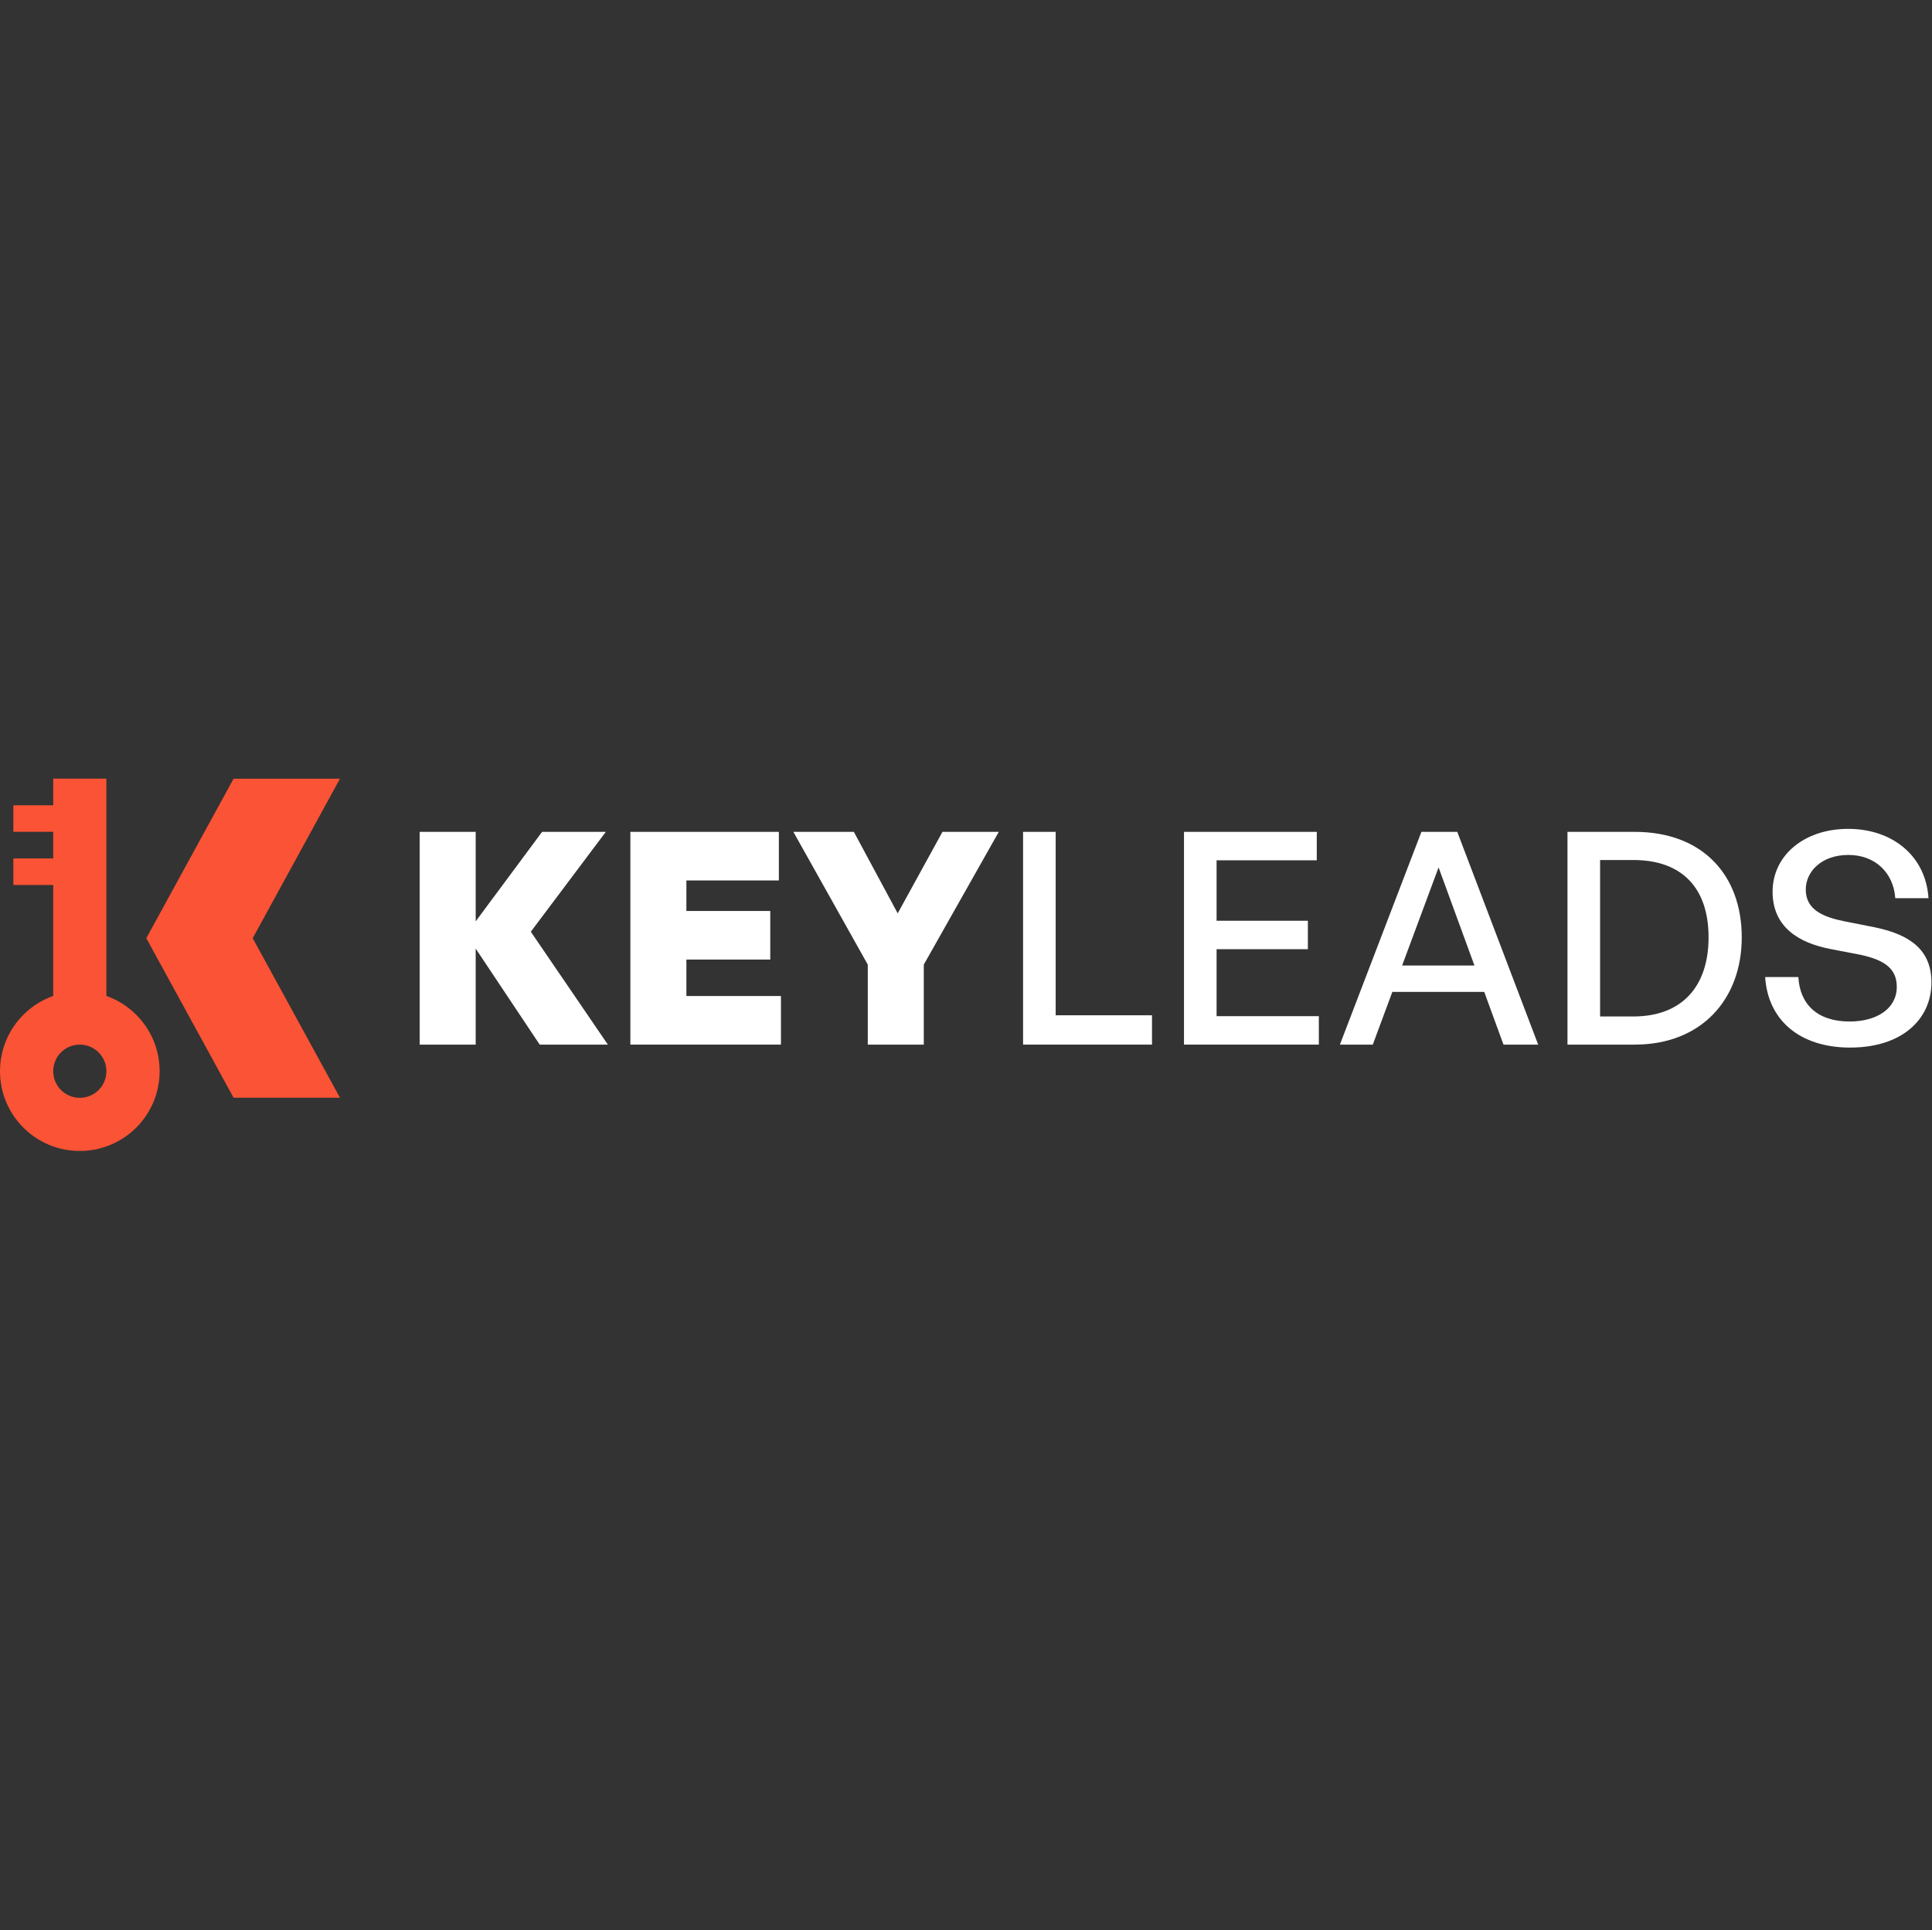
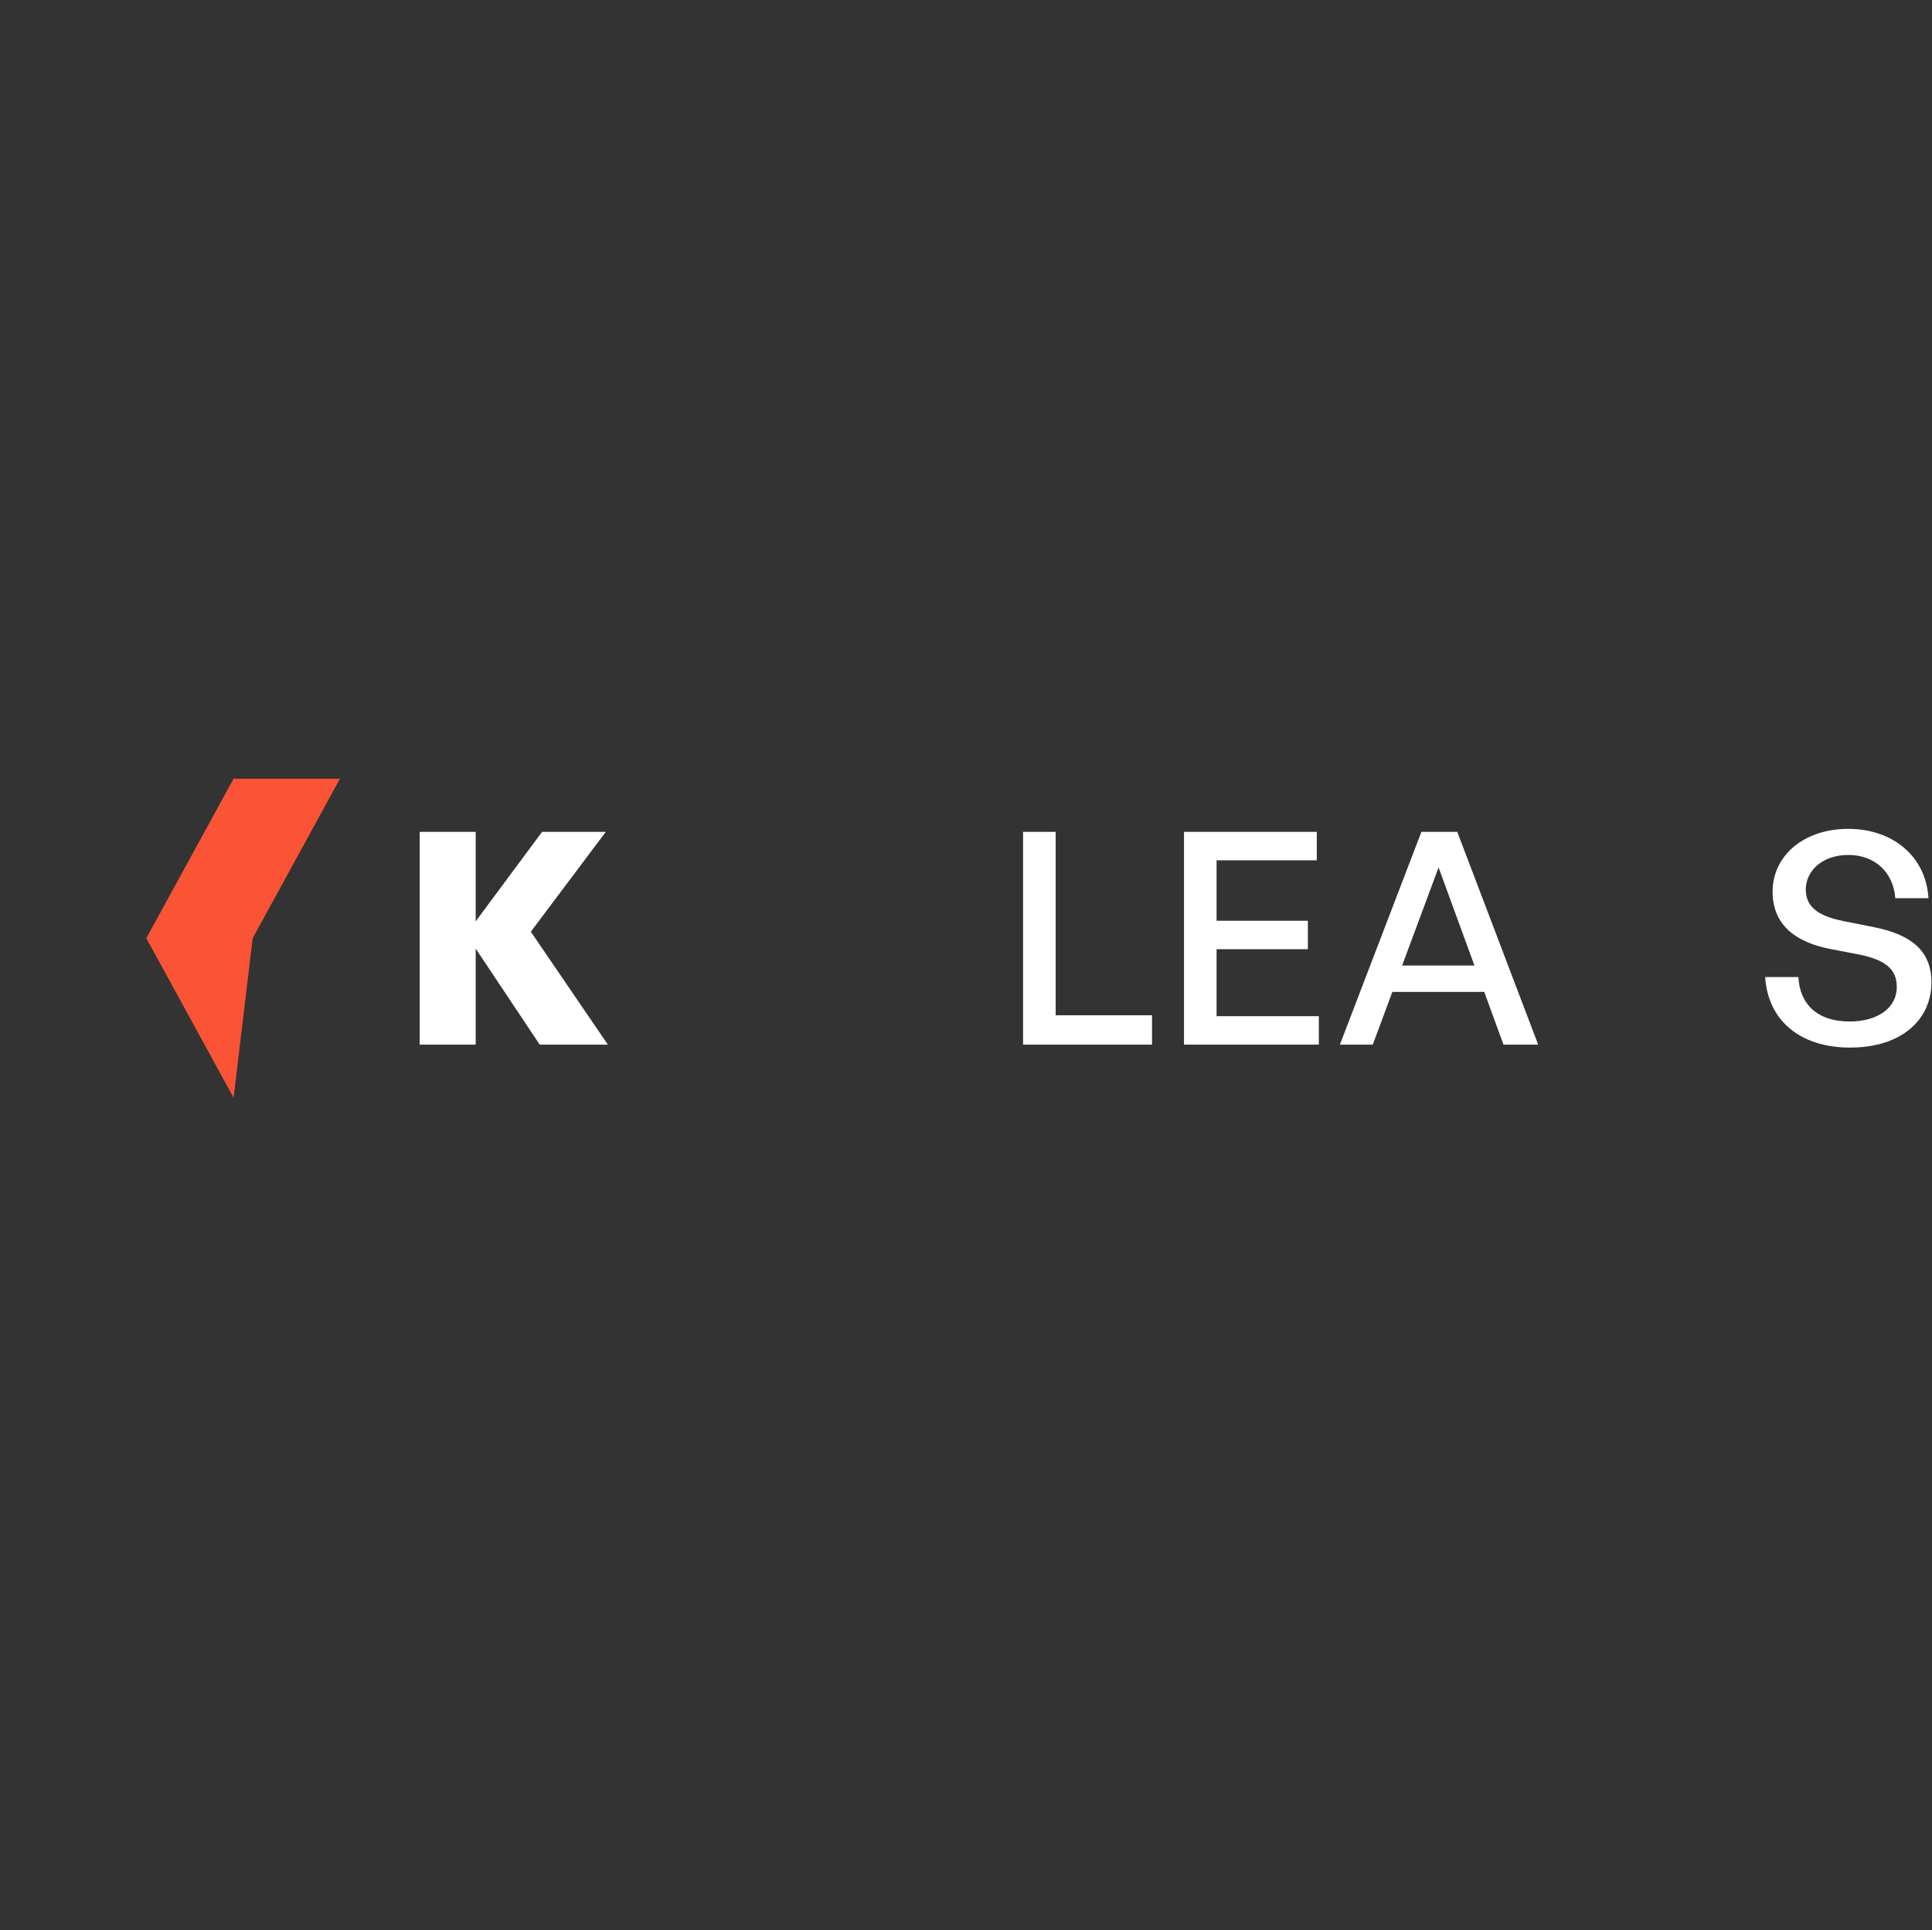
<svg xmlns="http://www.w3.org/2000/svg" width="1342" height="1341" viewBox="0 0 1342 1341" fill="none">
  <rect x="0" y="0" width="1342" height="1341" fill="#333333" stroke="none" />
  <path d="M291.51 725.781V577.961H330.42V640.131L376.54 577.961H420.8L368.71 647.341L422.24 725.781H374.89L330.42 659.071V725.781H291.51Z" fill="white" />
-   <path d="M542.459 725.781H437.869V577.961H541.009V611.721H476.779V632.931H535.039V666.691H476.779V692.011H542.459V725.781Z" fill="white" />
-   <path d="M641.68 725.781H602.77V670.191L551.09 577.961H593.09L623.56 634.581L654.65 577.961H693.77L641.68 670.191V725.781Z" fill="white" />
  <path d="M710.641 725.781V577.961H733.291V705.401H800.201V725.781H710.641Z" fill="white" />
  <path d="M916.1 725.781H822.42V577.961H914.65V597.721H845.06V639.721H908.47V659.481H845.06V706.011H916.09V725.771H916.1V725.781Z" fill="white" />
  <path d="M1030.97 689.131H967.151L953.561 725.781H930.711L987.331 577.961H1012.24L1068.44 725.781H1044.35L1030.97 689.131ZM973.941 670.811H1024.17L999.261 602.671L973.941 670.811Z" fill="white" />
-   <path d="M1088.8 725.781V577.961H1135.53C1182.68 577.961 1209.85 608.021 1209.85 651.251C1209.85 694.481 1181.64 725.781 1135.53 725.781H1088.8ZM1111.45 706.221H1134.51C1168.48 706.221 1186.8 685.221 1186.8 651.251C1186.8 617.281 1168.68 597.521 1134.51 597.521H1111.45V706.221Z" fill="white" />
  <path d="M1285.2 727.839C1249.58 727.839 1227.97 708.279 1226.11 678.839H1249.17C1250.2 697.579 1262.14 709.719 1284.79 709.719C1303.53 709.719 1317.53 700.869 1317.53 685.629C1317.53 673.269 1309.5 667.099 1292.41 663.389L1271 659.269C1250.21 655.149 1231.27 644.649 1231.27 619.529C1231.27 594.409 1253.09 575.879 1283.77 575.879C1314.45 575.879 1337.71 594.609 1339.56 624.059H1316.5C1315.26 606.349 1302.5 593.999 1283.97 593.999C1265.44 593.999 1254.32 605.329 1254.32 618.089C1254.32 632.089 1266.47 637.029 1280.26 639.919L1302.08 644.239C1327.4 649.389 1341.61 660.499 1341.61 682.529C1341.61 708.269 1321.02 727.829 1285.2 727.829V727.839Z" fill="white" />
-   <path fill-rule="evenodd" clip-rule="evenodd" d="M68.51 757.32C65.16 760.67 60.53 762.74 55.42 762.74C50.31 762.74 45.71 760.67 42.36 757.32C39.01 753.97 36.97 749.34 36.97 744.26C36.97 739.18 39.01 734.52 42.36 731.2C45.71 727.85 50.34 725.78 55.42 725.78C65.65 725.78 73.9 734.06 73.9 744.26C73.9 749.34 71.86 753.97 68.51 757.32ZM73.9 691.97V541H36.97V559.48H9.29V577.93H36.97V596.41H9.29V614.89H36.97V691.96C29.08 694.73 22.02 699.24 16.23 705.05C6.21 715.08 0 728.93 0 744.25C0 759.57 6.21 773.42 16.23 783.44C26.25 793.46 40.1 799.67 55.42 799.67C70.74 799.67 84.59 793.46 94.64 783.44C104.66 773.42 110.87 759.57 110.87 744.25C110.87 720.1 95.46 699.58 73.91 691.97H73.9Z" fill="#FA5335" />
-   <path fill-rule="evenodd" clip-rule="evenodd" d="M236.151 541.02H162.251L101.631 651.85L162.251 762.68H236.151L175.531 651.85L236.151 541.02Z" fill="#FA5335" />
+   <path fill-rule="evenodd" clip-rule="evenodd" d="M236.151 541.02H162.251L101.631 651.85L162.251 762.68L175.531 651.85L236.151 541.02Z" fill="#FA5335" />
</svg>